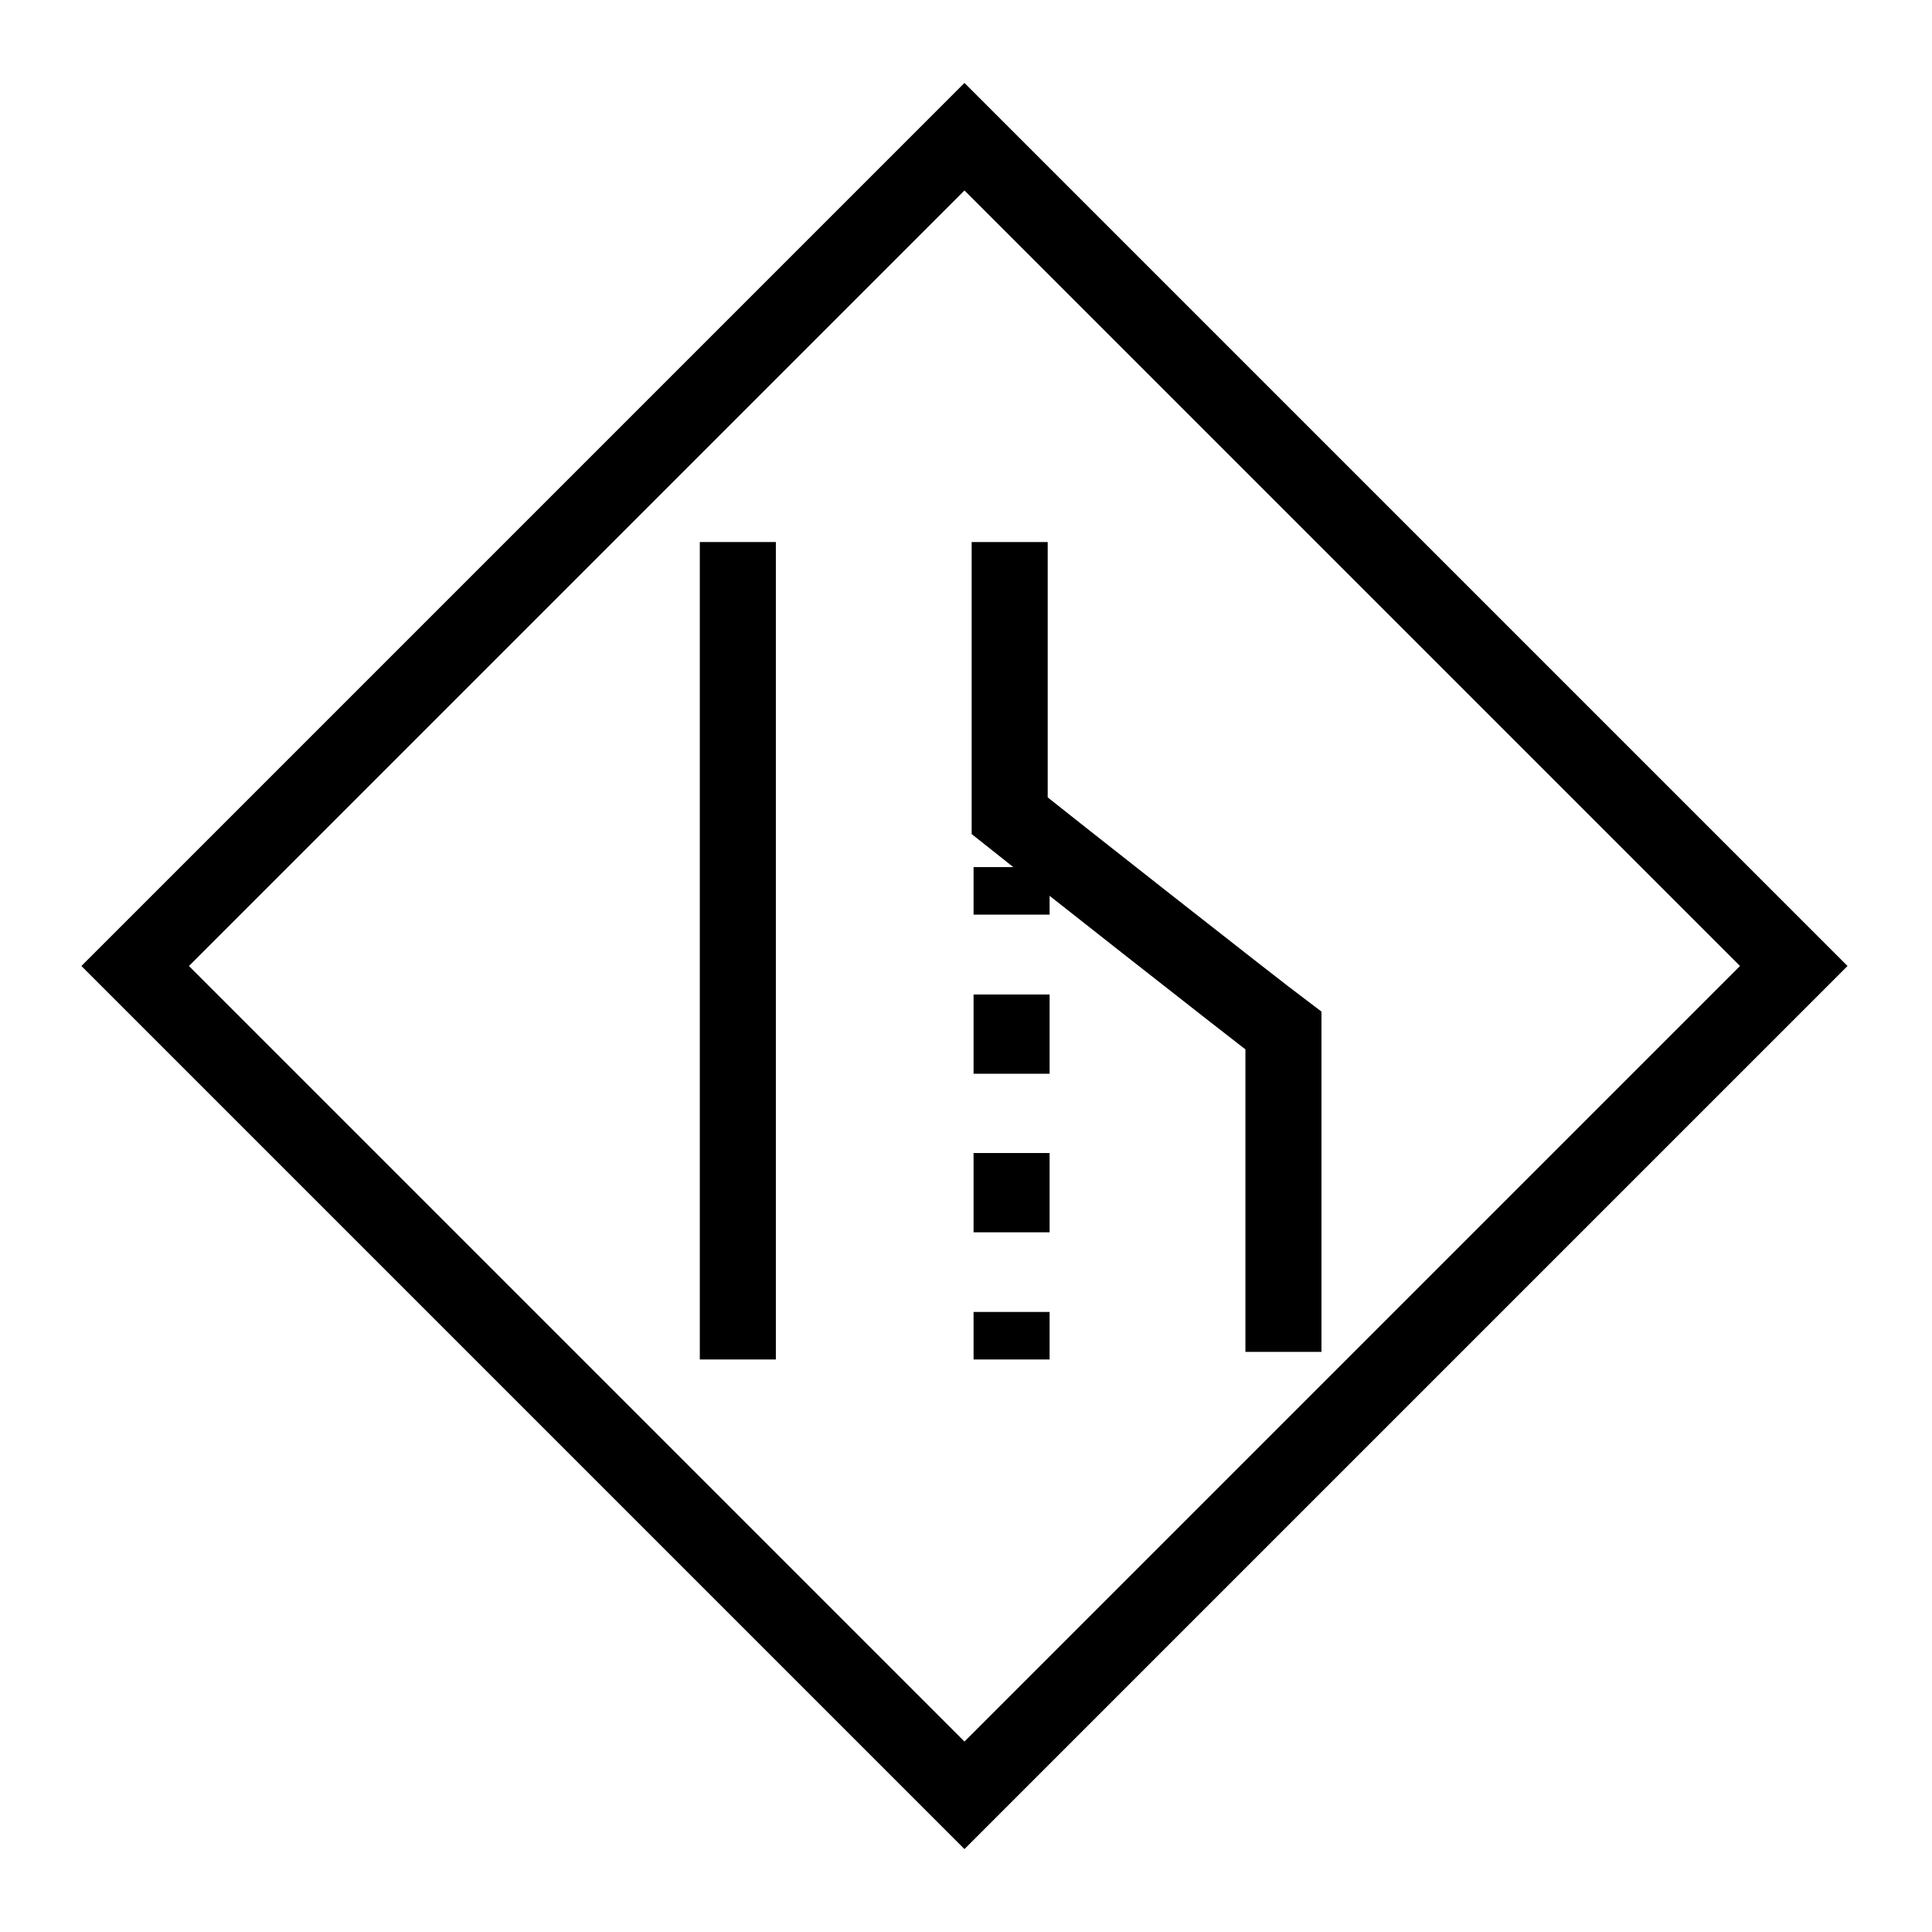
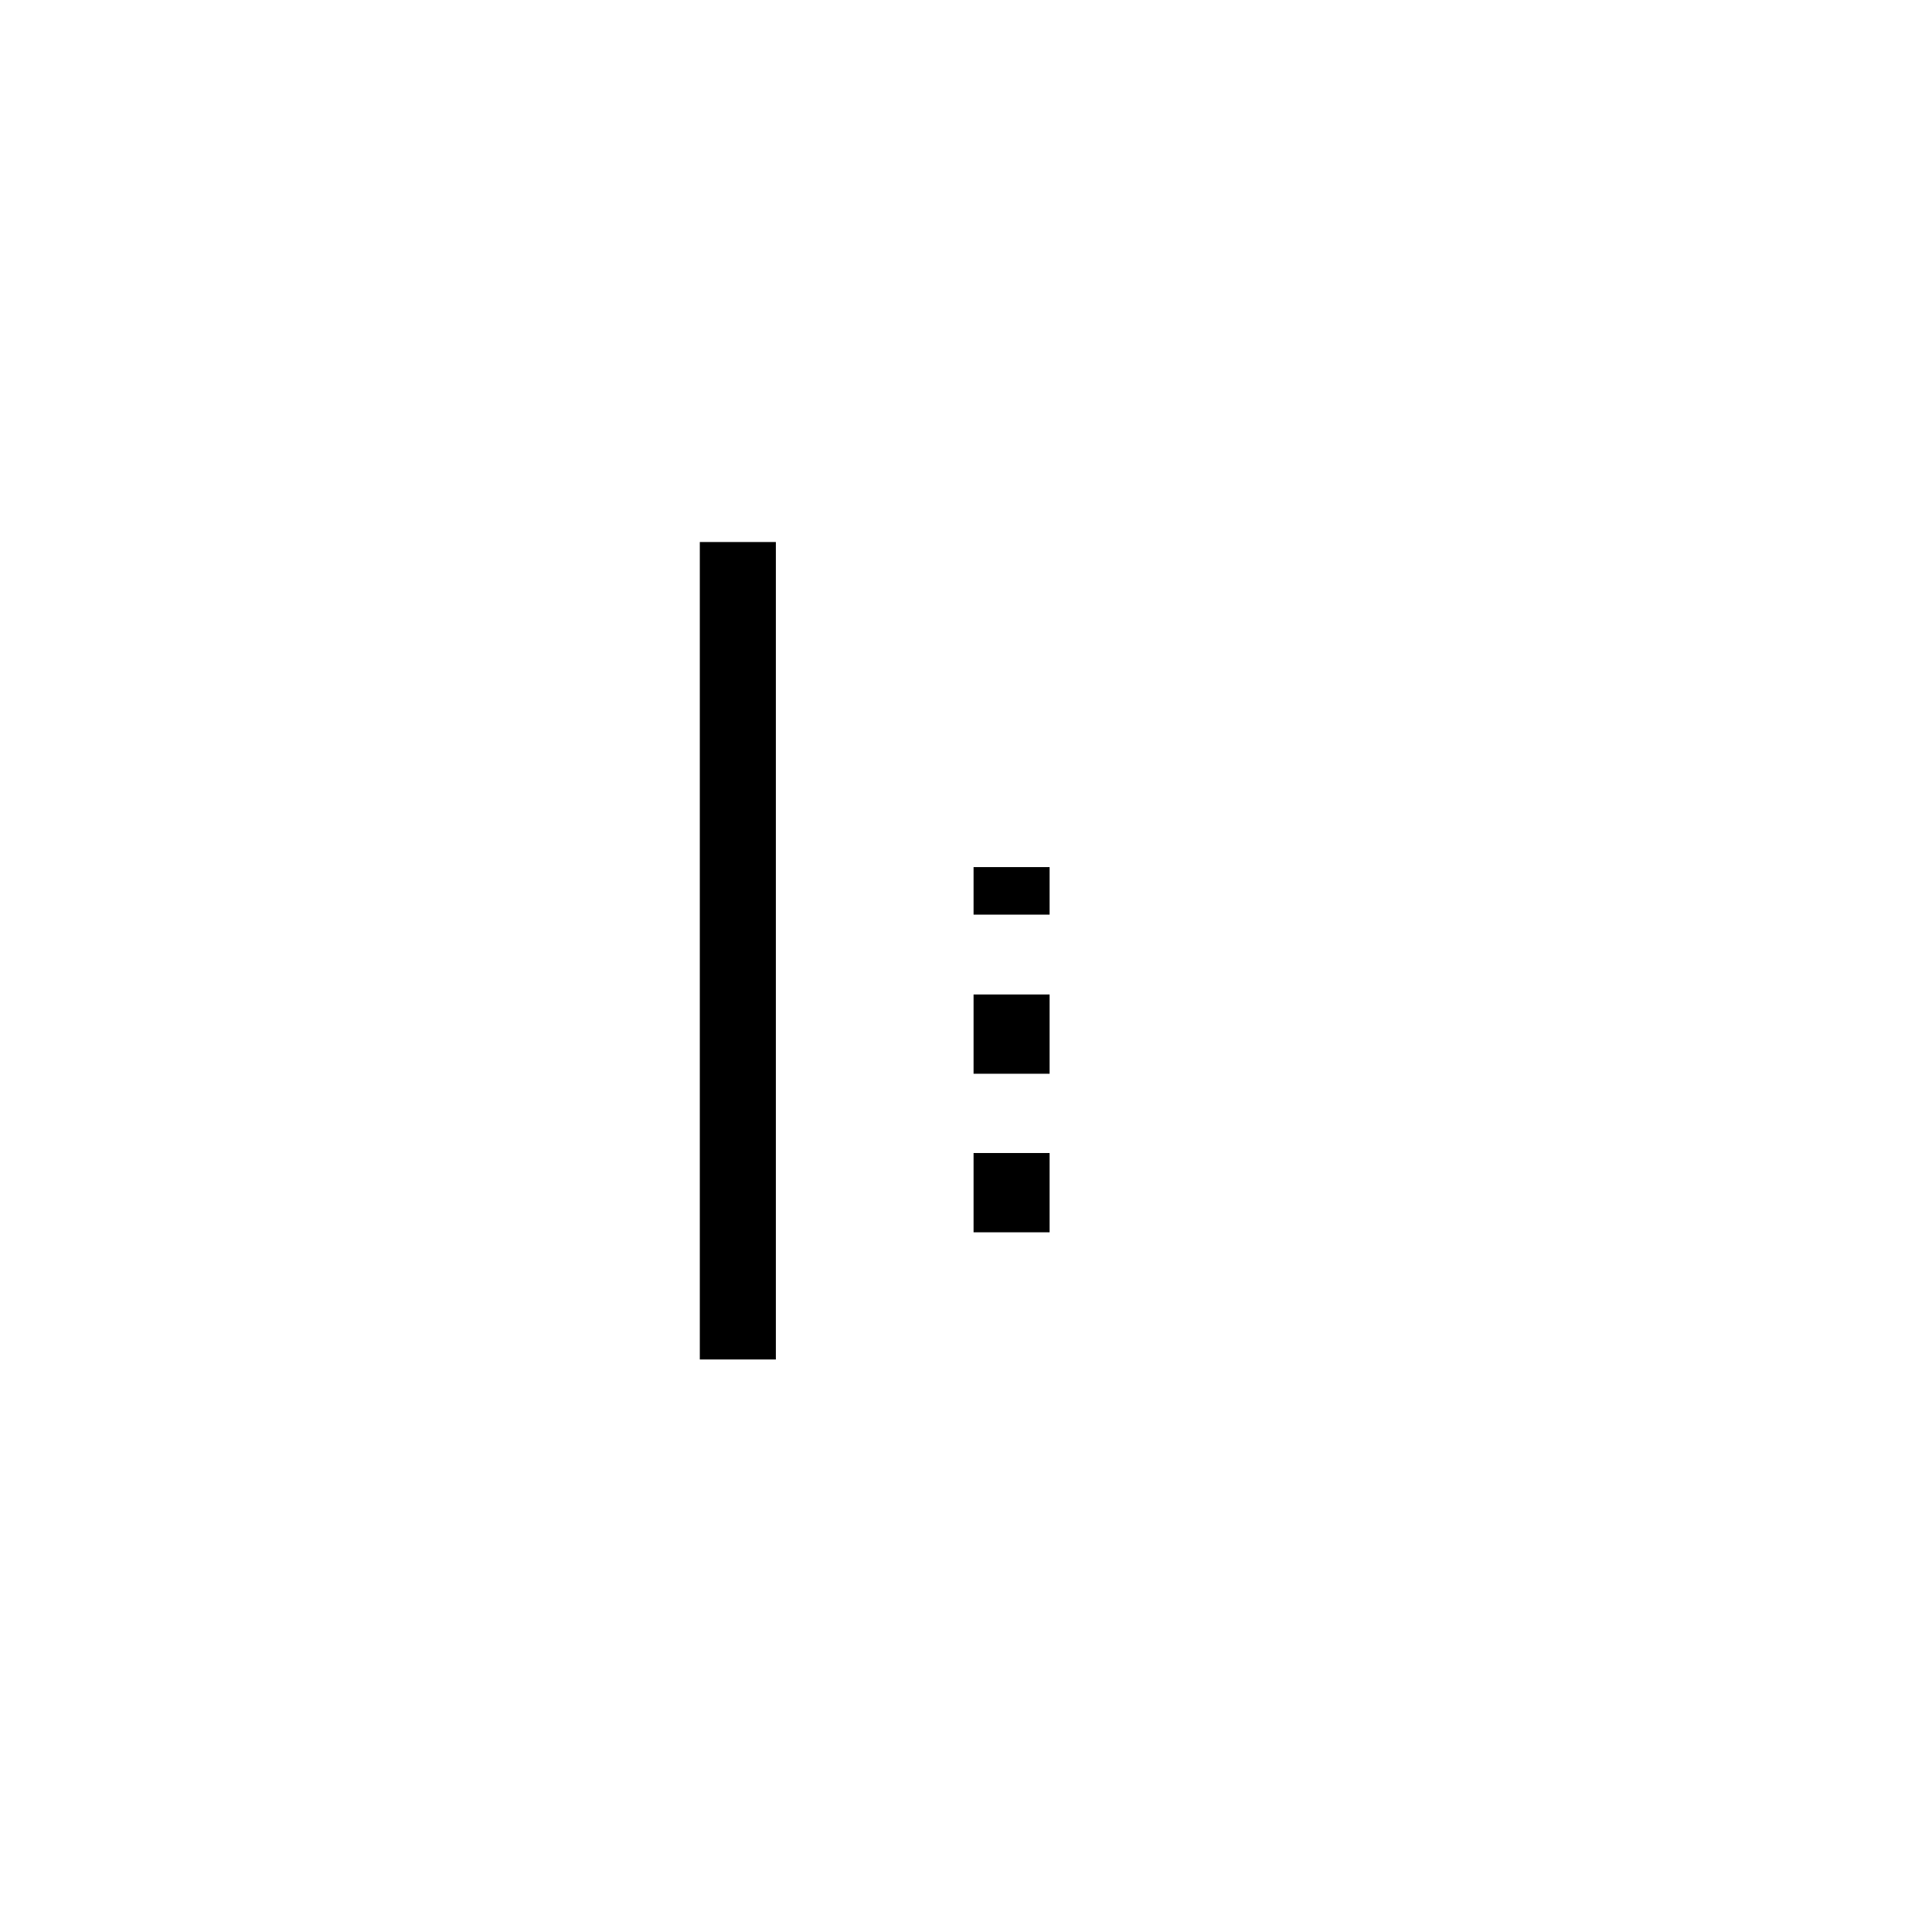
<svg xmlns="http://www.w3.org/2000/svg" width="800px" height="800px" version="1.1" viewBox="144 144 512 512">
  <defs>
    <clipPath id="a">
-       <path d="m148.09 148.09h503.81v503.81h-503.81z" />
-     </clipPath>
+       </clipPath>
  </defs>
  <g fill="none" stroke="#000000" stroke-miterlimit="10" stroke-width="4">
    <path transform="matrix(5.038 0 0 5.038 148.09 148.09)" d="m38 27.7v43" />
    <path transform="matrix(5.038 0 0 5.038 148.09 148.09)" d="m52.4 44.8v2.5" />
    <path transform="matrix(5.038 0 0 5.038 148.09 148.09)" d="m52.4 51.5v14.6" stroke-dasharray="4.17,4.17" />
-     <path transform="matrix(5.038 0 0 5.038 148.09 148.09)" d="m52.4 68.2v2.5" />
    <g clip-path="url(#a)">
      <path transform="matrix(5.038 0 0 5.038 148.09 148.09)" d="m66.7 70.3v-16.9c-1.6-1.2-12.4-9.7-14.4-11.3v-14.4" />
-       <path transform="matrix(3.562 -3.562 3.562 3.562 43.751 400)" d="m19.1 19.1h61.7v61.7h-61.7z" />
    </g>
  </g>
</svg>